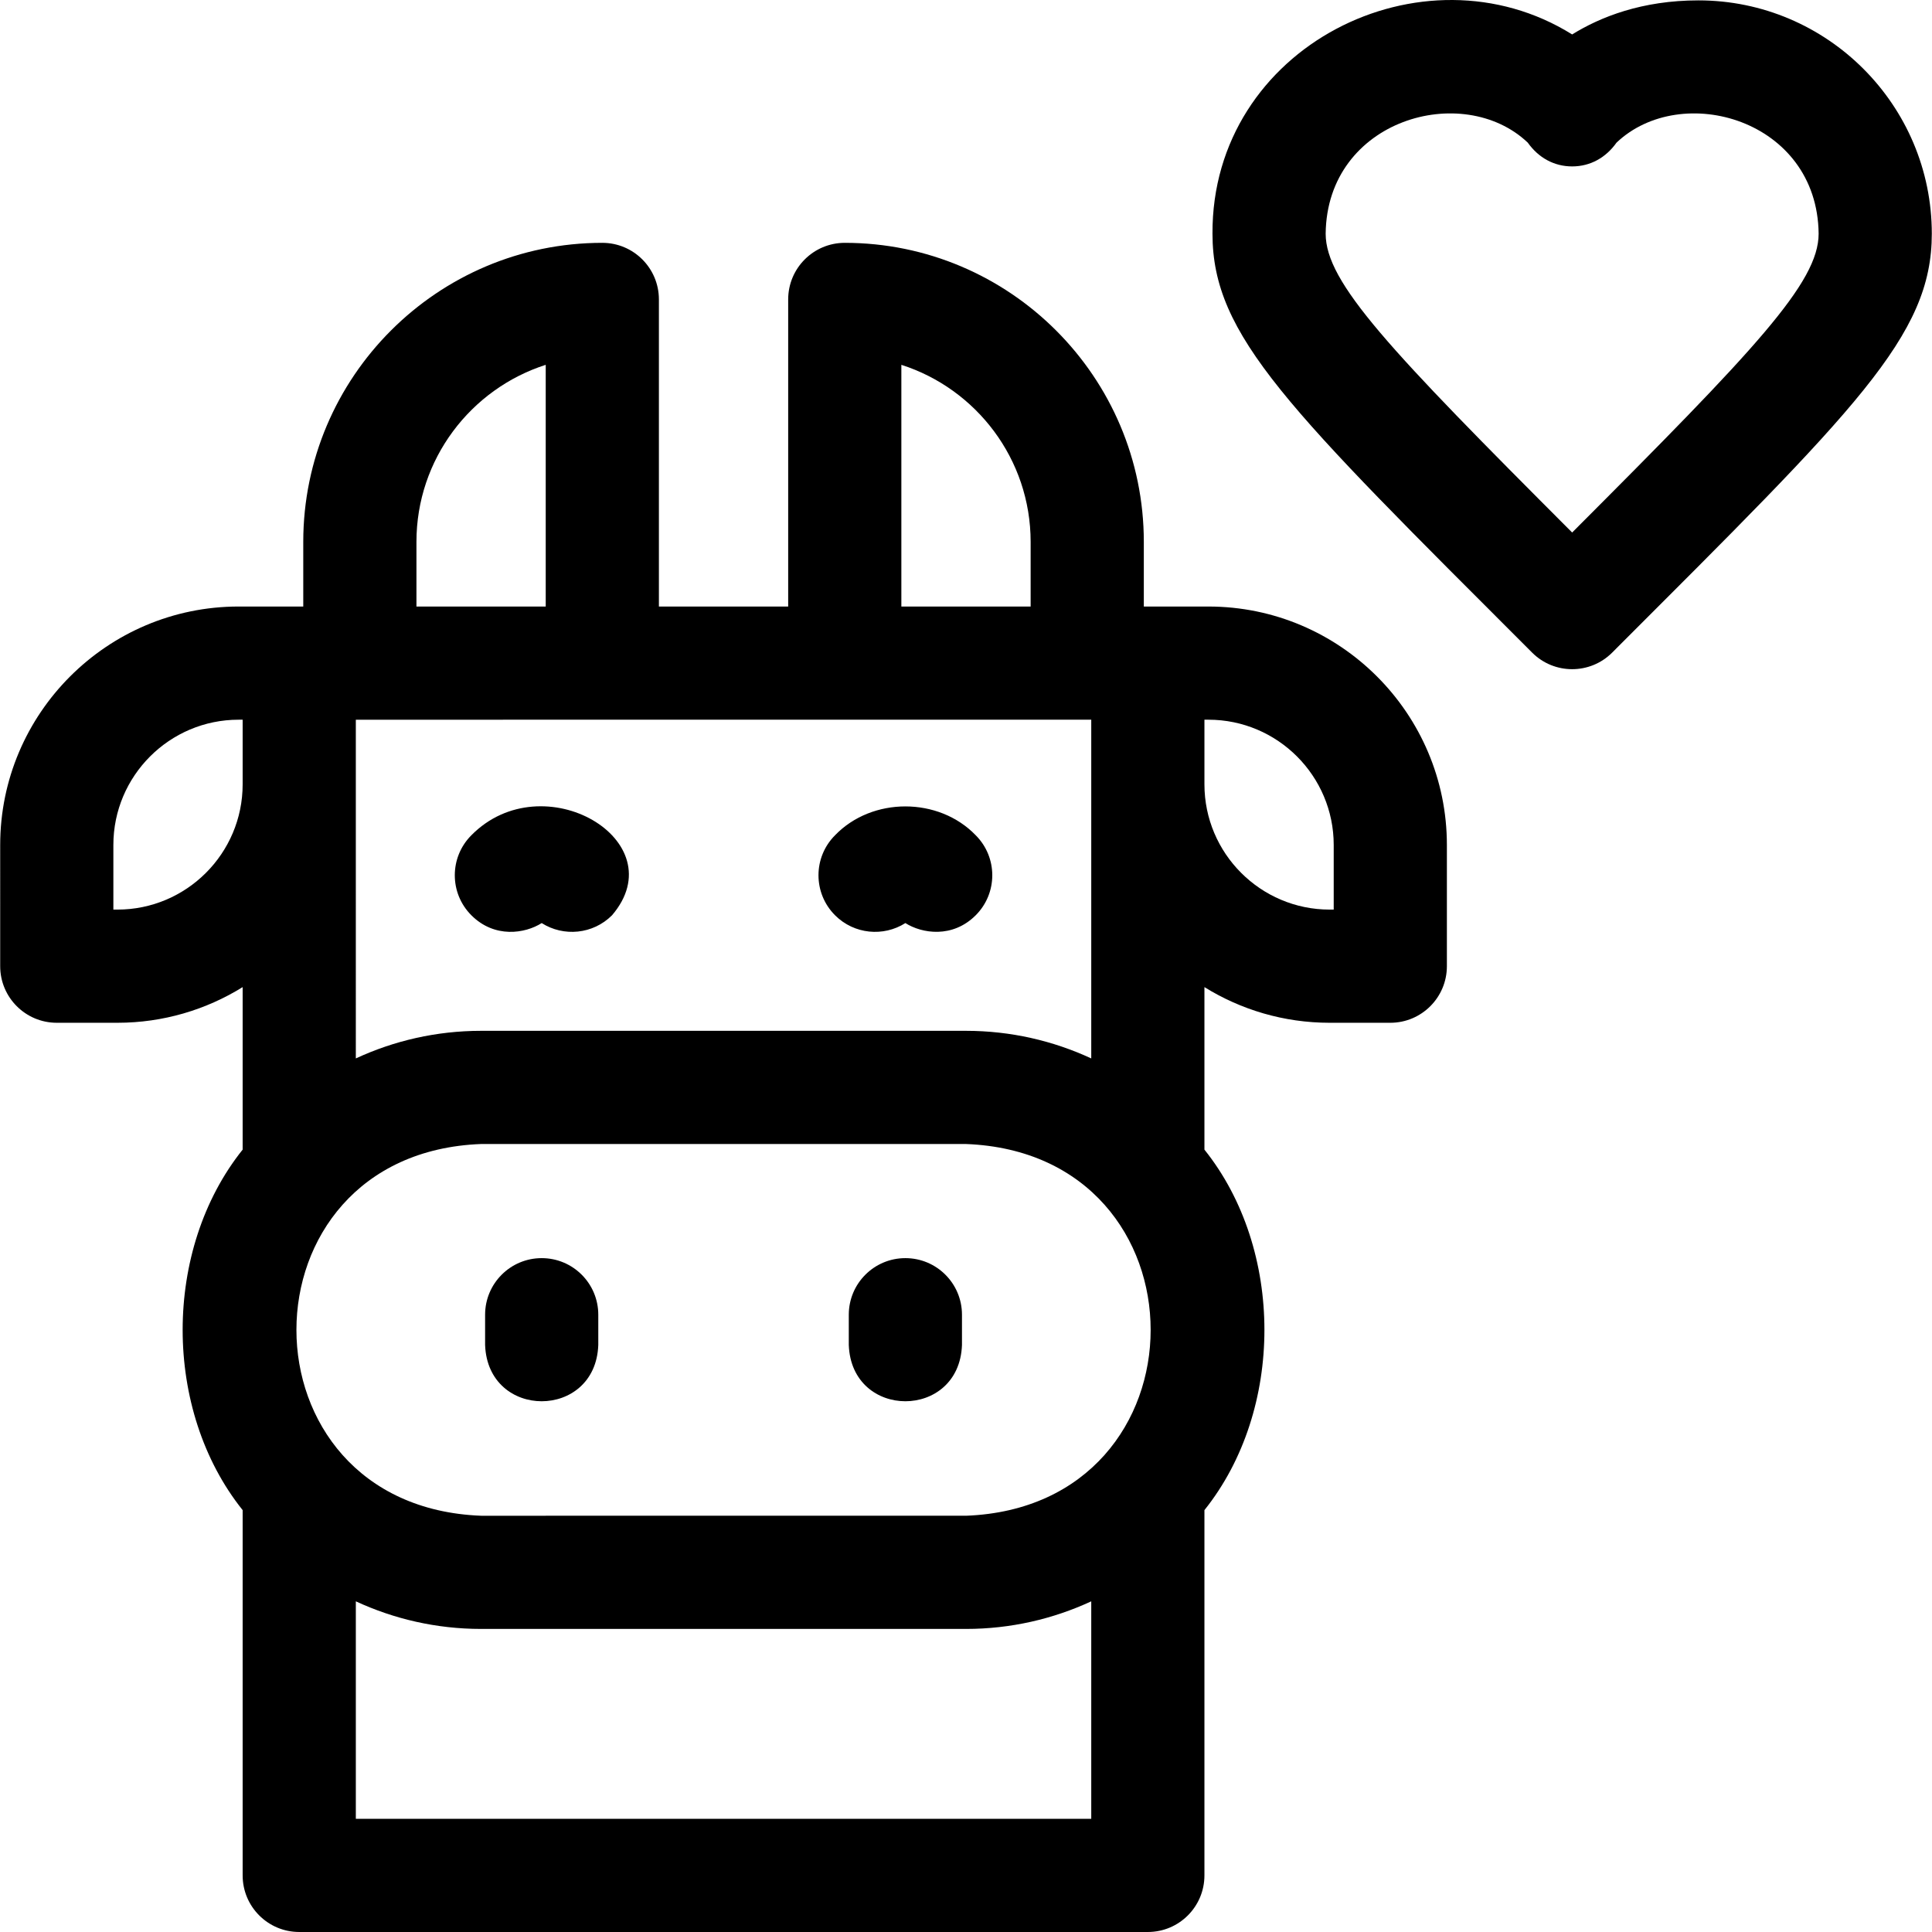
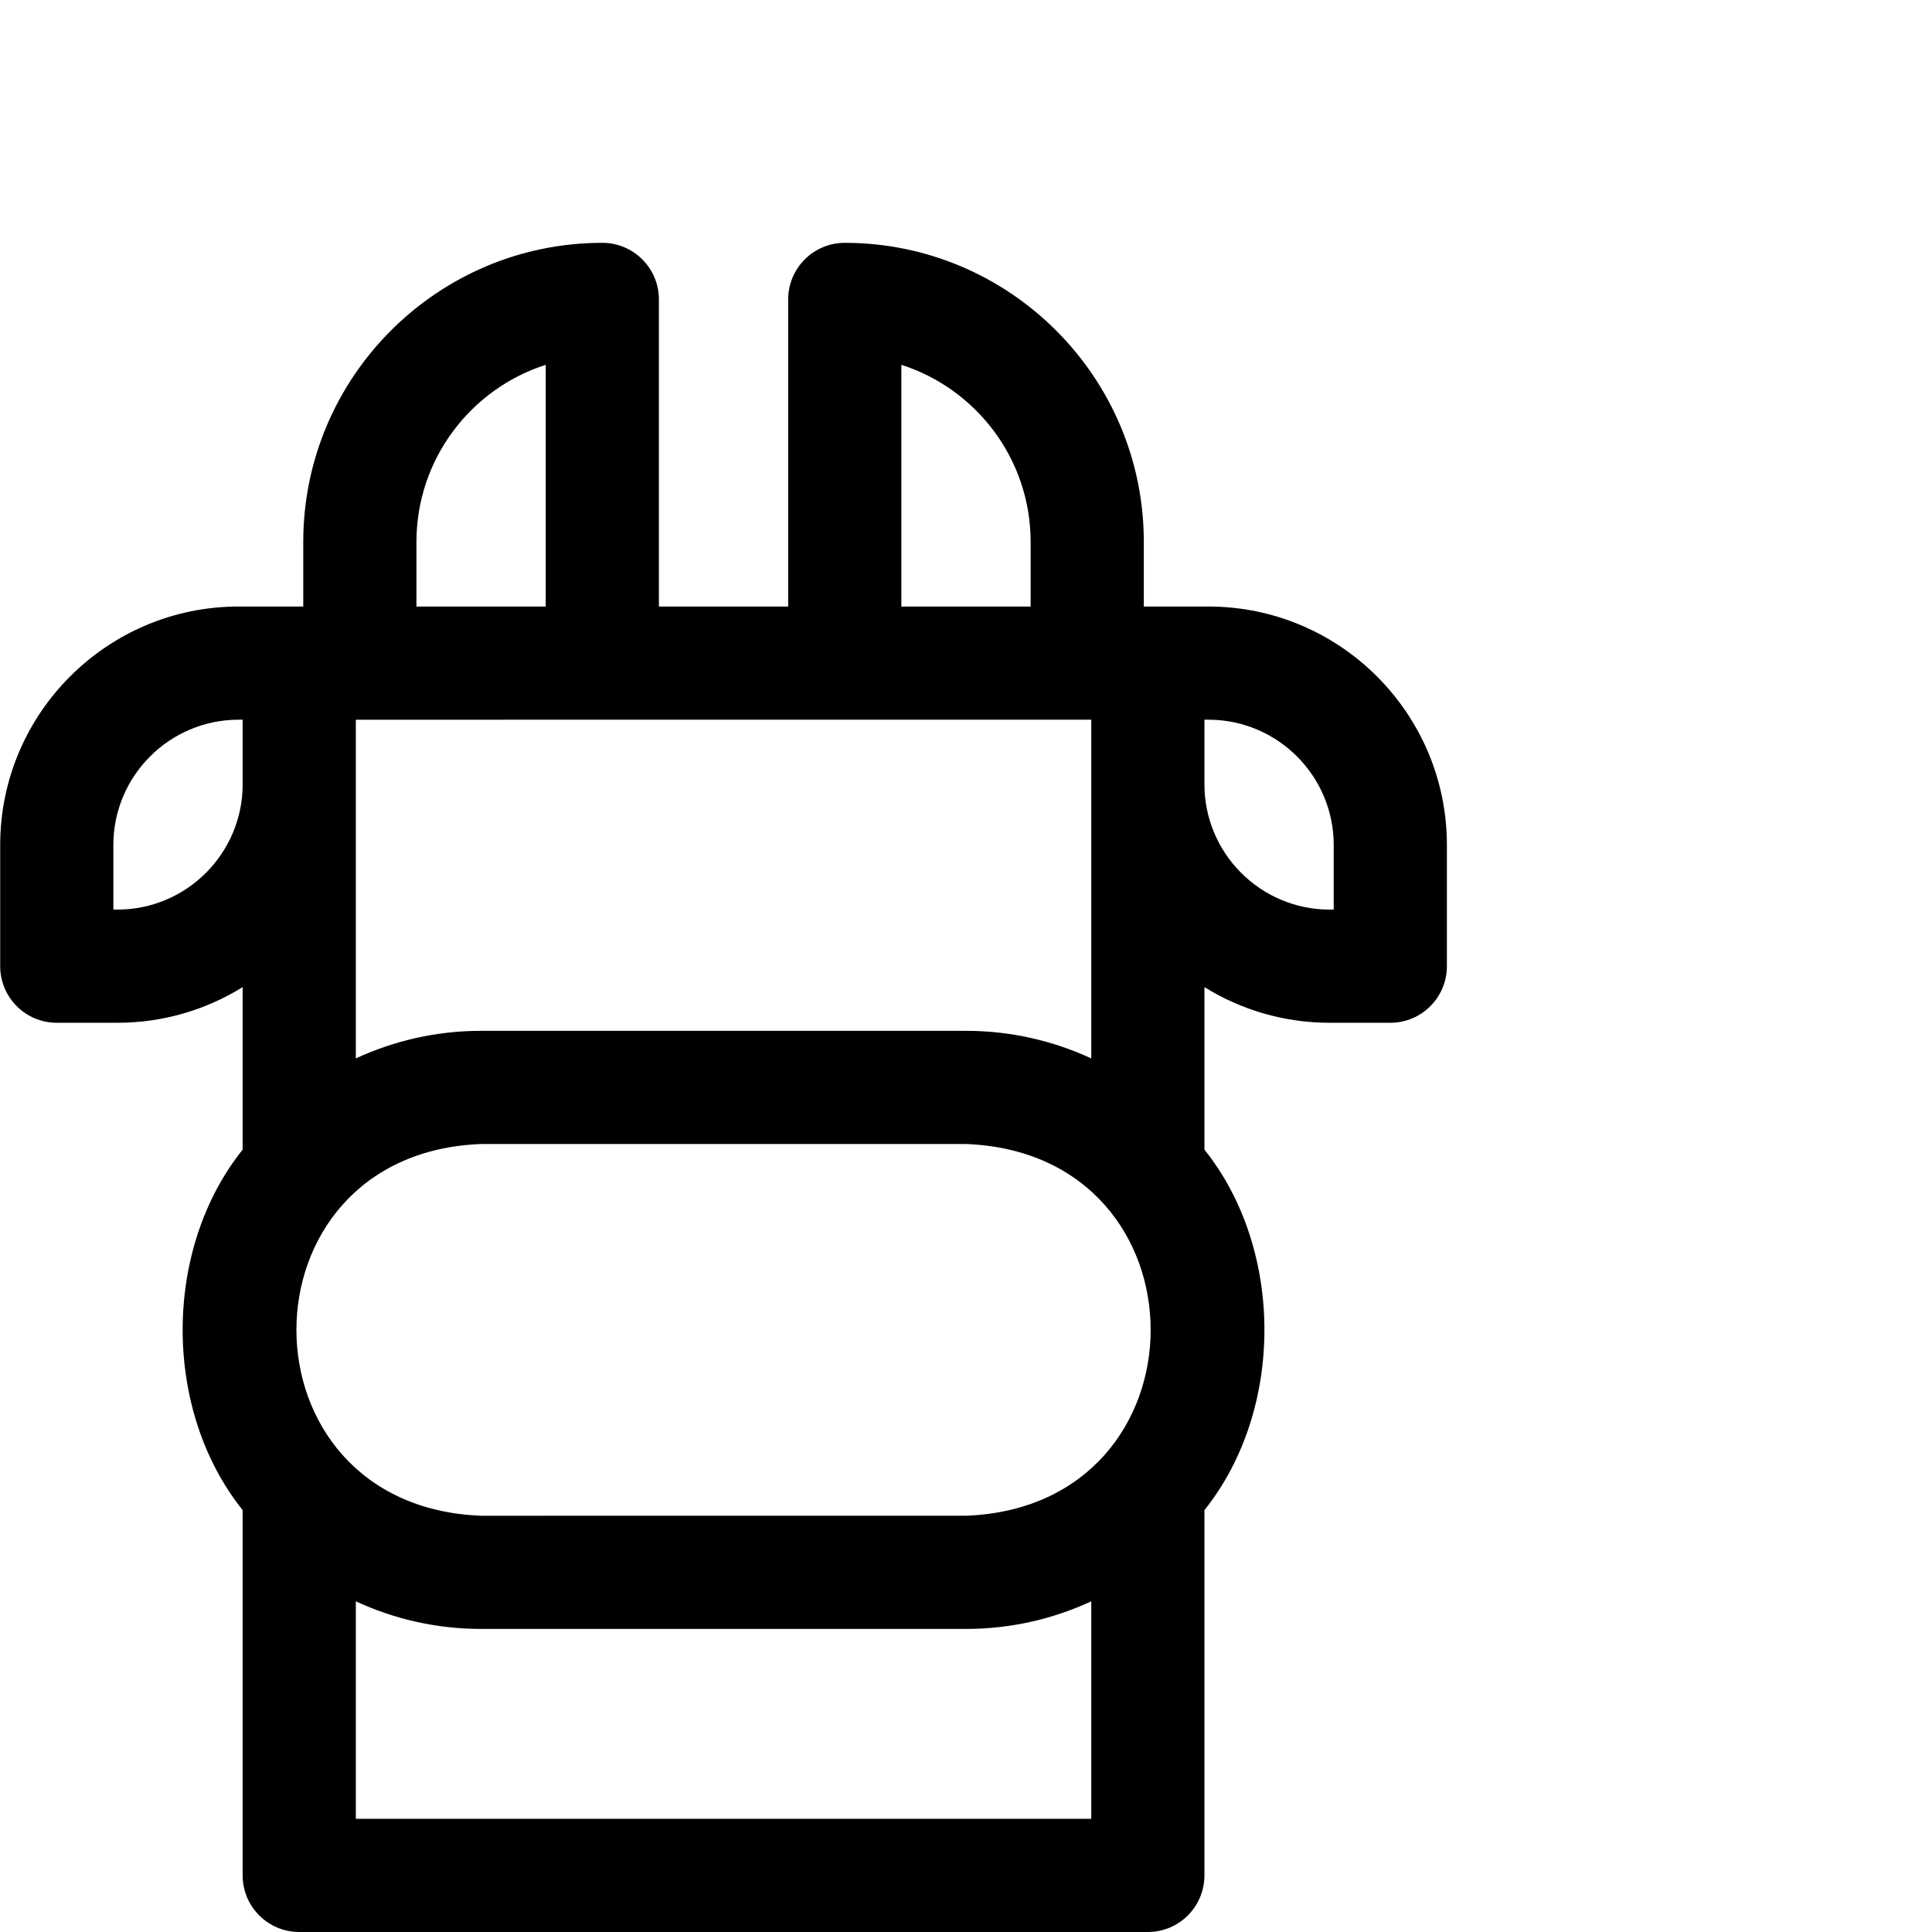
<svg xmlns="http://www.w3.org/2000/svg" viewBox="0 0 512.101 512.101">
-   <path d="M143.583 244.672c5.801 3.685 13.58 2.997 18.642-2.066 16.917-19.795-18.284-40.466-37.281-21.212-5.858 5.858-5.858 15.355 0 21.213 6.154 6.155 14.243 4.858 18.639 2.065zm96.401 0c4.385 2.786 12.499 4.077 18.64-2.065 5.858-5.858 5.858-15.355 0-21.213-9.817-10.192-27.463-10.192-37.28 0-5.858 5.858-5.858 15.355 0 21.213 5.061 5.062 12.84 5.749 18.64 2.065z" />
  <path d="M320.317 160.767h-17.133v-17.133c0-43.708-35.56-79.267-79.267-79.267-8.284 0-15 6.716-15 15v81.4H174.65v-81.4c0-8.284-6.716-15-15-15-43.708 0-79.267 35.559-79.267 79.267v17.133H63.25c-34.849 0-63.2 28.352-63.2 63.2V256.1c0 8.284 6.716 15 15 15h16.067c12.172 0 23.544-3.467 33.2-9.453v43.077c-21.203 26.489-21.2 69.066 0 95.552V497.1c0 8.284 6.716 15 15 15H304.25c8.284 0 15-6.716 15-15v-96.824c21.203-26.489 21.2-69.066 0-95.552v-43.078c9.655 5.986 21.028 9.454 33.2 9.454h16.066c8.284 0 15-6.716 15-15v-32.133c.001-34.848-28.351-63.2-63.199-63.2zm-256 47.133c0 18.307-14.894 33.2-33.2 33.2H30.05v-17.133c0-18.307 14.894-33.2 33.2-33.2h1.066V207.9zm174.6-111.199c19.854 6.36 34.267 24.995 34.267 46.933v17.133h-34.267zm-128.533 46.933c0-21.938 14.413-40.572 34.267-46.932v64.065h-34.267zm-16.067 47.133H289.25v89.781c-10.107-4.682-21.349-7.315-33.2-7.315H127.517c-11.851 0-23.094 2.632-33.2 7.315zM289.25 482.101H94.317v-57.648c10.107 4.682 21.349 7.315 33.2 7.315H256.05c11.851 0 23.094-2.632 33.2-7.315zm-33.2-80.334H127.517c-65.286-2.485-65.236-96.072 0-98.533H256.05c65.286 2.484 65.236 96.072 0 98.533zm97.467-160.666h-1.066c-18.307 0-33.2-14.894-33.2-33.2v-17.133h1.066c18.307 0 33.2 14.894 33.2 33.2z" />
-   <path d="M143.583 333.484c-8.284 0-15 6.716-15 15v8.033c.738 19.881 29.269 19.866 30 0v-8.033c0-8.284-6.715-15-15-15zm96.4 0c-8.284 0-15 6.716-15 15v8.033c.738 19.881 29.269 19.866 30 0v-8.033c0-8.284-6.715-15-15-15zM450.192.101c-14.995 0-26.031 4.411-33.475 9.028-39.536-24.664-95.591 3.217-95.333 52.831 0 27.105 19.93 46.234 84.727 111.023 5.858 5.857 15.354 5.857 21.212 0 64.797-64.789 84.727-83.918 84.727-111.024 0-34.109-27.749-61.858-61.858-61.858zM416.717 141.15c-48.602-48.657-65.333-66.231-65.333-79.2.316-30.345 36.426-40.455 53.573-24.141 2.801 3.949 6.904 6.299 11.76 6.3 4.854 0 8.96-2.35 11.761-6.299 17.181-16.325 53.257-6.187 53.573 24.141-.001 12.968-16.728 30.538-65.334 79.199z" />
</svg>